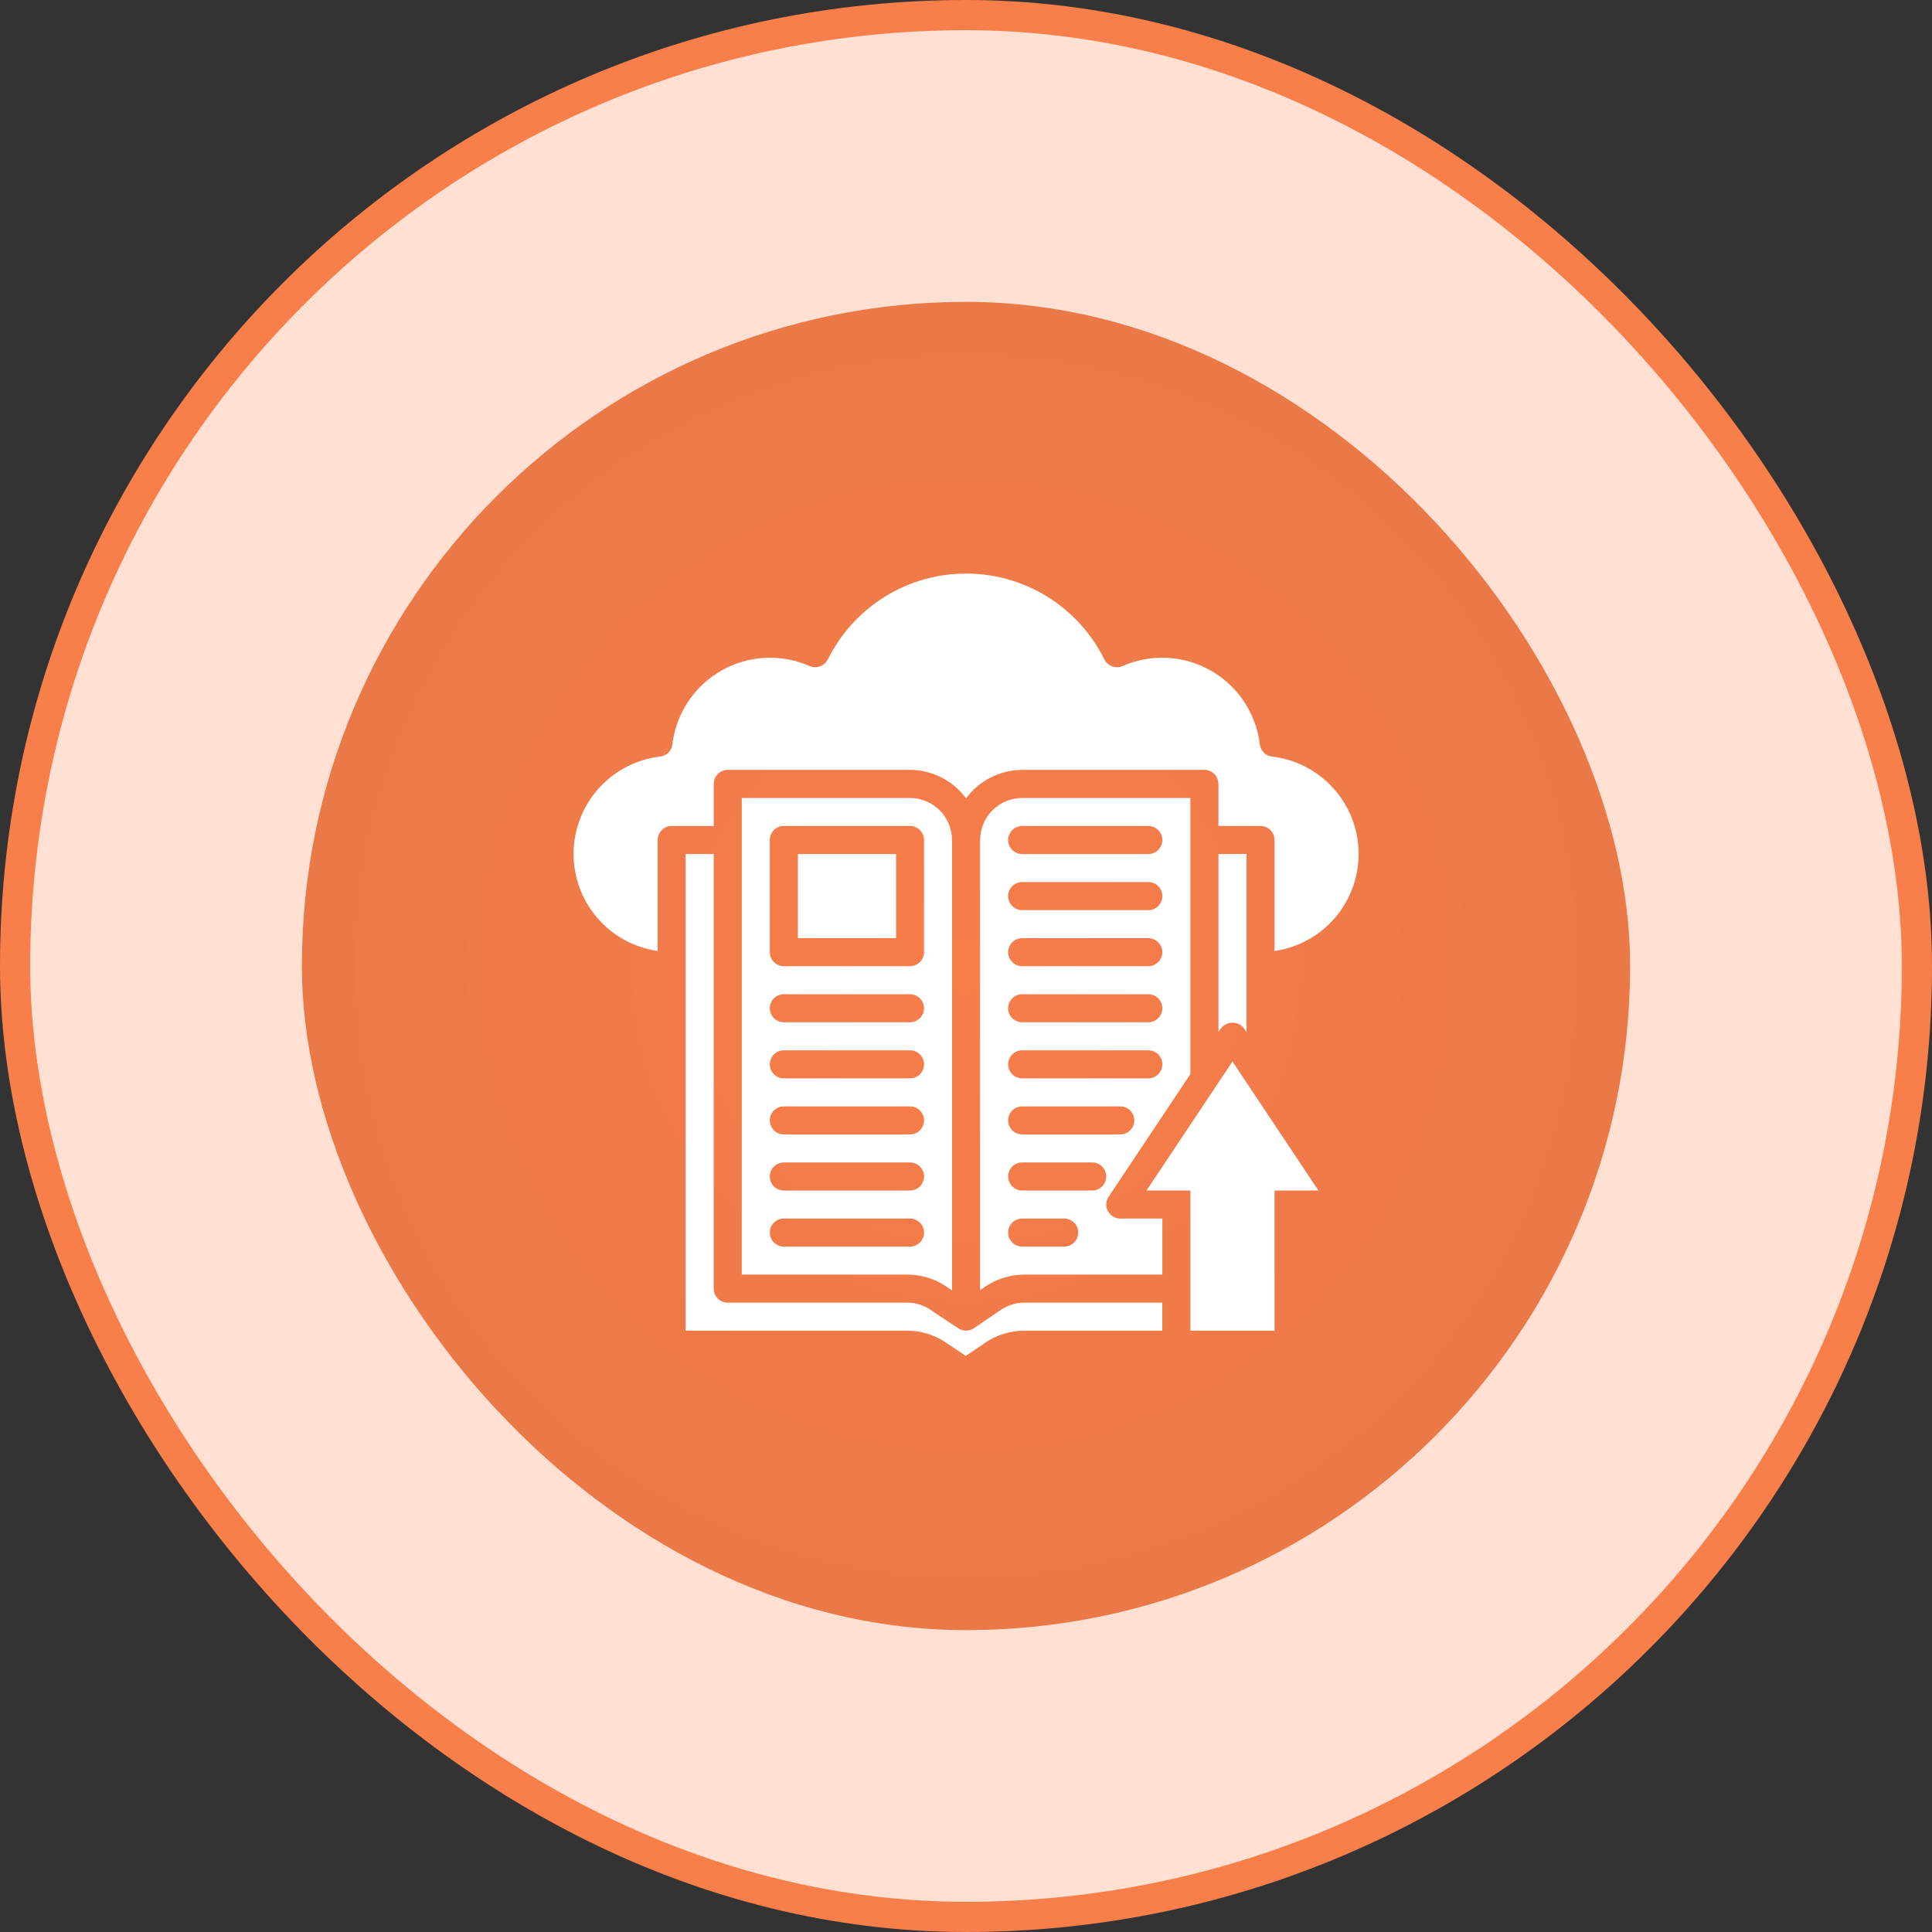
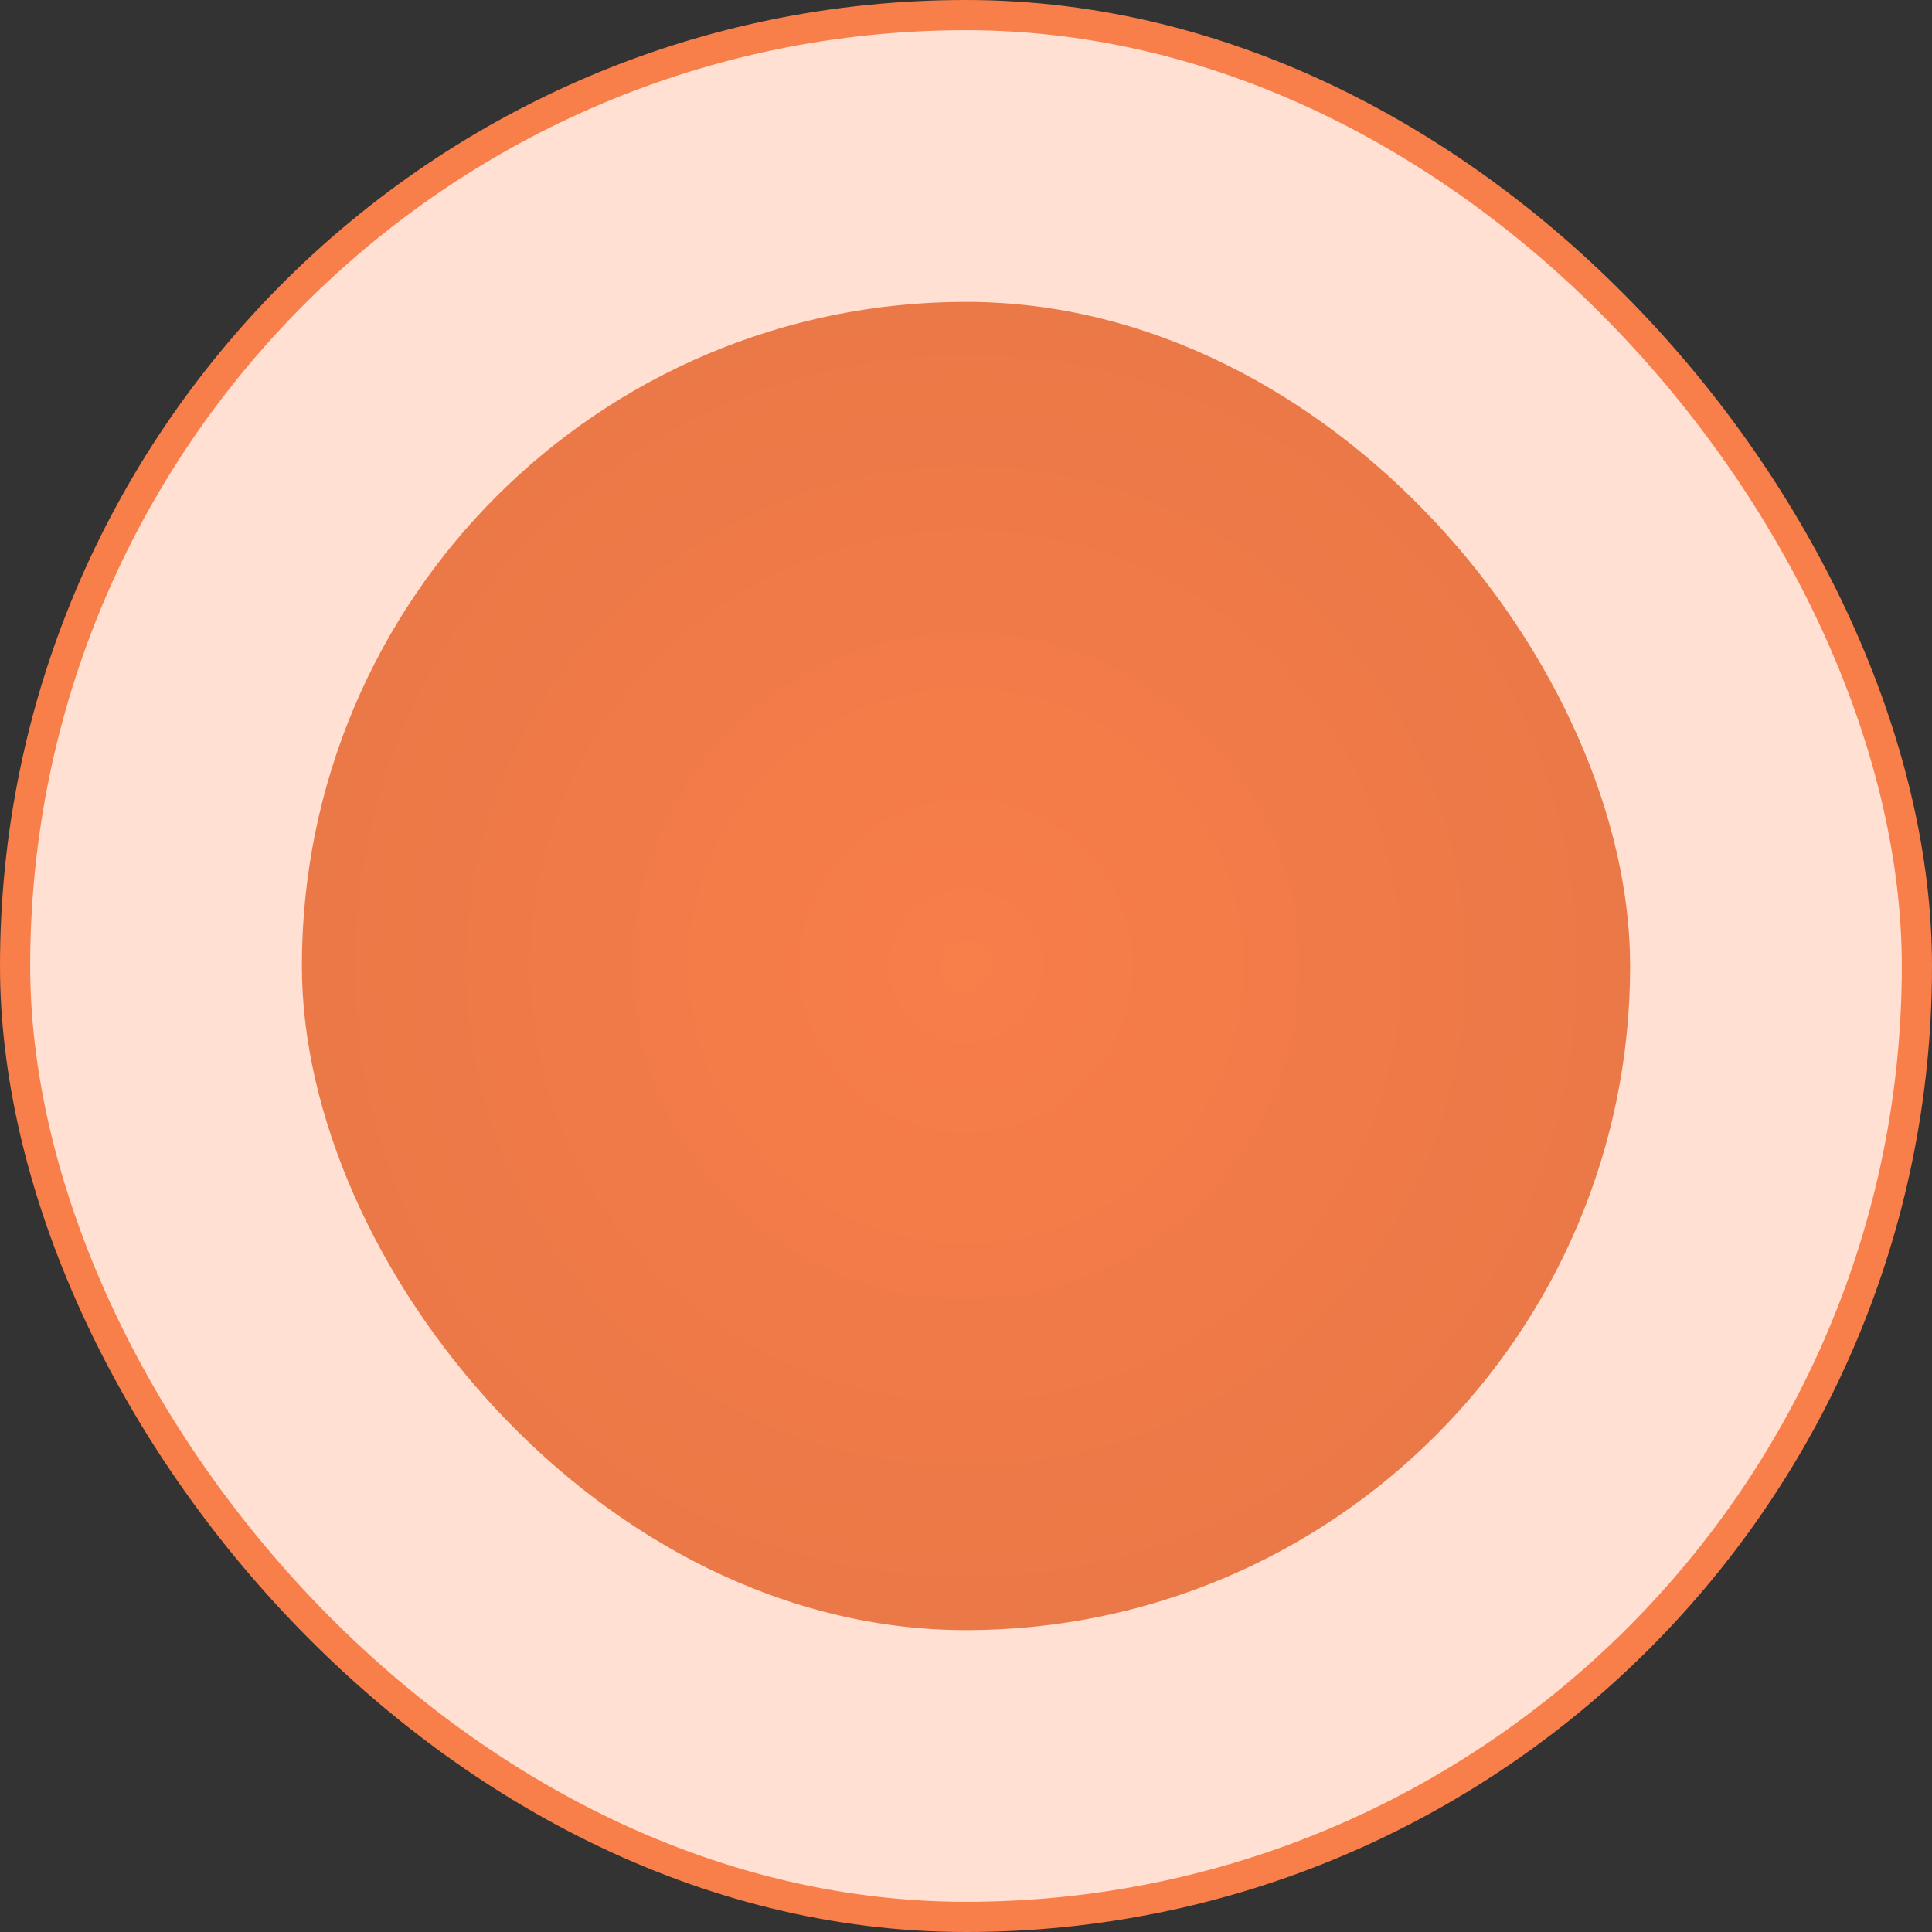
<svg xmlns="http://www.w3.org/2000/svg" width="64" height="64" viewBox="0 0 64 64" fill="none">
  <rect x="0" y="0" width="64" height="64" fill="#333333" stroke="none" />
  <rect x="0.5" y="0.5" width="63" height="63" rx="31.5" fill="#FFE0D3" />
  <rect x="0.5" y="0.5" width="63" height="63" rx="31.5" stroke="#F87E4A" />
  <rect x="10" y="10" width="44" height="44" rx="22" fill="url(#paint0_radial_1569_3790)" />
  <g clip-path="url(#clip0_1569_3790)">
    <g clip-path="url(#clip1_1569_3790)">
      <path d="M26.432 28.29H29.683V31.076H26.432V28.29Z" fill="white" />
-       <path d="M40.363 34.188L40.442 34.072C40.487 34.011 40.545 33.962 40.612 33.928C40.679 33.895 40.753 33.877 40.828 33.877C40.903 33.877 40.977 33.895 41.044 33.928C41.111 33.962 41.169 34.011 41.213 34.072L41.292 34.188V28.29H40.363V34.188Z" fill="white" />
+       <path d="M40.363 34.188L40.442 34.072C40.487 34.011 40.545 33.962 40.612 33.928C40.679 33.895 40.753 33.877 40.828 33.877C40.903 33.877 40.977 33.895 41.044 33.928C41.111 33.962 41.169 34.011 41.213 34.072L41.292 34.188V28.29V34.188Z" fill="white" />
      <path d="M21.865 25.062C21.082 25.155 20.36 25.53 19.833 26.116C19.306 26.702 19.01 27.46 19 28.248C18.991 29.036 19.268 29.801 19.78 30.4C20.293 30.999 21.006 31.391 21.786 31.503V27.825C21.786 27.702 21.835 27.584 21.922 27.497C22.009 27.41 22.128 27.361 22.251 27.361H23.644V25.968C23.644 25.845 23.693 25.726 23.78 25.639C23.867 25.552 23.985 25.503 24.108 25.503H30.146C30.507 25.505 30.864 25.591 31.186 25.754C31.509 25.918 31.789 26.155 32.003 26.446C32.218 26.155 32.498 25.918 32.82 25.754C33.143 25.591 33.499 25.505 33.861 25.503H39.898C40.021 25.503 40.139 25.552 40.227 25.639C40.314 25.726 40.362 25.845 40.362 25.968V27.361H41.756C41.879 27.361 41.997 27.41 42.084 27.497C42.171 27.584 42.22 27.702 42.22 27.825V31.503C43.001 31.391 43.713 30.999 44.226 30.4C44.739 29.801 45.016 29.036 45.006 28.248C44.997 27.46 44.701 26.702 44.173 26.116C43.646 25.53 42.924 25.155 42.141 25.062C42.036 25.052 41.938 25.005 41.864 24.931C41.789 24.856 41.743 24.758 41.733 24.653C41.671 24.149 41.493 23.666 41.212 23.243C40.931 22.82 40.554 22.468 40.113 22.216C39.672 21.964 39.178 21.819 38.67 21.793C38.163 21.766 37.656 21.858 37.191 22.062C37.081 22.111 36.956 22.115 36.843 22.075C36.73 22.034 36.636 21.951 36.582 21.844C36.16 20.99 35.508 20.271 34.698 19.769C33.889 19.266 32.956 19 32.003 19C31.051 19 30.117 19.266 29.308 19.769C28.499 20.271 27.846 20.99 27.424 21.844C27.37 21.951 27.277 22.034 27.164 22.075C27.05 22.115 26.926 22.111 26.816 22.062C26.351 21.858 25.844 21.766 25.336 21.793C24.829 21.819 24.335 21.964 23.894 22.216C23.452 22.468 23.076 22.82 22.795 23.243C22.514 23.666 22.335 24.149 22.274 24.653C22.264 24.758 22.217 24.856 22.143 24.931C22.068 25.005 21.97 25.052 21.865 25.062Z" fill="white" />
-       <path d="M31.328 44.47L31.996 44.916L32.637 44.479C33.022 44.218 33.477 44.079 33.942 44.08H38.503V43.151H33.938C33.658 43.15 33.384 43.235 33.153 43.392L32.261 44.001C32.184 44.052 32.093 44.079 32.001 44.08C31.909 44.079 31.818 44.051 31.741 44.001L30.821 43.388C30.594 43.234 30.325 43.152 30.05 43.151H24.106C23.983 43.151 23.865 43.102 23.778 43.015C23.691 42.928 23.642 42.81 23.642 42.687V28.29H22.713V44.08H30.041C30.5 44.078 30.948 44.214 31.328 44.47Z" fill="white" />
-       <path d="M36.702 40.12C36.661 40.046 36.642 39.963 36.646 39.879C36.65 39.796 36.678 39.715 36.725 39.646L39.433 35.582V26.434H33.86C33.491 26.435 33.137 26.582 32.876 26.843C32.615 27.104 32.468 27.458 32.467 27.827V42.739L32.634 42.623C33.019 42.362 33.474 42.223 33.939 42.223H38.504V40.366H37.111C37.027 40.366 36.944 40.344 36.872 40.3C36.8 40.257 36.741 40.194 36.702 40.12ZM33.86 27.362H38.04C38.163 27.362 38.281 27.411 38.368 27.498C38.455 27.585 38.504 27.704 38.504 27.827C38.504 27.95 38.455 28.068 38.368 28.155C38.281 28.242 38.163 28.291 38.04 28.291H33.86C33.737 28.291 33.619 28.242 33.532 28.155C33.444 28.068 33.396 27.95 33.396 27.827C33.396 27.704 33.444 27.585 33.532 27.498C33.619 27.411 33.737 27.362 33.86 27.362ZM33.86 29.22H38.04C38.163 29.22 38.281 29.269 38.368 29.356C38.455 29.443 38.504 29.561 38.504 29.684C38.504 29.808 38.455 29.926 38.368 30.013C38.281 30.1 38.163 30.149 38.04 30.149H33.86C33.737 30.149 33.619 30.1 33.532 30.013C33.444 29.926 33.396 29.808 33.396 29.684C33.396 29.561 33.444 29.443 33.532 29.356C33.619 29.269 33.737 29.22 33.86 29.22ZM33.86 31.078H38.04C38.163 31.078 38.281 31.127 38.368 31.214C38.455 31.301 38.504 31.419 38.504 31.542C38.504 31.665 38.455 31.783 38.368 31.87C38.281 31.957 38.163 32.007 38.04 32.007H33.86C33.737 32.007 33.619 31.957 33.532 31.87C33.444 31.783 33.396 31.665 33.396 31.542C33.396 31.419 33.444 31.301 33.532 31.214C33.619 31.127 33.737 31.078 33.86 31.078ZM33.86 32.935H38.04C38.163 32.935 38.281 32.984 38.368 33.071C38.455 33.158 38.504 33.276 38.504 33.4C38.504 33.523 38.455 33.641 38.368 33.728C38.281 33.815 38.163 33.864 38.04 33.864H33.86C33.737 33.864 33.619 33.815 33.532 33.728C33.444 33.641 33.396 33.523 33.396 33.4C33.396 33.276 33.444 33.158 33.532 33.071C33.619 32.984 33.737 32.935 33.86 32.935ZM33.86 34.793H38.04C38.163 34.793 38.281 34.842 38.368 34.929C38.455 35.016 38.504 35.134 38.504 35.257C38.504 35.38 38.455 35.499 38.368 35.586C38.281 35.673 38.163 35.722 38.04 35.722H33.86C33.737 35.722 33.619 35.673 33.532 35.586C33.444 35.499 33.396 35.38 33.396 35.257C33.396 35.134 33.444 35.016 33.532 34.929C33.619 34.842 33.737 34.793 33.86 34.793ZM33.86 36.651H37.111C37.234 36.651 37.352 36.699 37.439 36.786C37.526 36.874 37.575 36.992 37.575 37.115C37.575 37.238 37.526 37.356 37.439 37.443C37.352 37.53 37.234 37.579 37.111 37.579H33.86C33.737 37.579 33.619 37.53 33.532 37.443C33.444 37.356 33.396 37.238 33.396 37.115C33.396 36.992 33.444 36.874 33.532 36.786C33.619 36.699 33.737 36.651 33.86 36.651ZM35.253 41.295H33.86C33.737 41.295 33.619 41.246 33.532 41.158C33.444 41.071 33.396 40.953 33.396 40.83C33.396 40.707 33.444 40.589 33.532 40.502C33.619 40.415 33.737 40.366 33.86 40.366H35.253C35.376 40.366 35.495 40.415 35.582 40.502C35.669 40.589 35.718 40.707 35.718 40.83C35.718 40.953 35.669 41.071 35.582 41.158C35.495 41.246 35.376 41.295 35.253 41.295ZM36.182 39.437H33.86C33.737 39.437 33.619 39.388 33.532 39.301C33.444 39.214 33.396 39.096 33.396 38.972C33.396 38.849 33.444 38.731 33.532 38.644C33.619 38.557 33.737 38.508 33.86 38.508H36.182C36.305 38.508 36.423 38.557 36.51 38.644C36.597 38.731 36.646 38.849 36.646 38.972C36.646 39.096 36.597 39.214 36.51 39.301C36.423 39.388 36.305 39.437 36.182 39.437Z" fill="white" />
      <path d="M24.572 26.434V42.223H30.052C30.512 42.223 30.961 42.359 31.343 42.614L31.538 42.748V27.827C31.537 27.458 31.39 27.104 31.129 26.843C30.868 26.582 30.514 26.435 30.145 26.434H24.572ZM30.145 41.295H25.965C25.842 41.295 25.724 41.246 25.637 41.158C25.55 41.071 25.501 40.953 25.501 40.83C25.501 40.707 25.55 40.589 25.637 40.502C25.724 40.415 25.842 40.366 25.965 40.366H30.145C30.268 40.366 30.386 40.415 30.474 40.502C30.561 40.589 30.61 40.707 30.61 40.83C30.61 40.953 30.561 41.071 30.474 41.158C30.386 41.246 30.268 41.295 30.145 41.295ZM30.145 39.437H25.965C25.842 39.437 25.724 39.388 25.637 39.301C25.55 39.214 25.501 39.096 25.501 38.972C25.501 38.849 25.55 38.731 25.637 38.644C25.724 38.557 25.842 38.508 25.965 38.508H30.145C30.268 38.508 30.386 38.557 30.474 38.644C30.561 38.731 30.61 38.849 30.61 38.972C30.61 39.096 30.561 39.214 30.474 39.301C30.386 39.388 30.268 39.437 30.145 39.437ZM30.145 37.579H25.965C25.842 37.579 25.724 37.53 25.637 37.443C25.55 37.356 25.501 37.238 25.501 37.115C25.501 36.992 25.55 36.874 25.637 36.786C25.724 36.699 25.842 36.651 25.965 36.651H30.145C30.268 36.651 30.386 36.699 30.474 36.786C30.561 36.874 30.61 36.992 30.61 37.115C30.61 37.238 30.561 37.356 30.474 37.443C30.386 37.53 30.268 37.579 30.145 37.579ZM30.145 35.722H25.965C25.842 35.722 25.724 35.673 25.637 35.586C25.55 35.499 25.501 35.38 25.501 35.257C25.501 35.134 25.55 35.016 25.637 34.929C25.724 34.842 25.842 34.793 25.965 34.793H30.145C30.268 34.793 30.386 34.842 30.474 34.929C30.561 35.016 30.61 35.134 30.61 35.257C30.61 35.38 30.561 35.499 30.474 35.586C30.386 35.673 30.268 35.722 30.145 35.722ZM30.145 33.864H25.965C25.842 33.864 25.724 33.815 25.637 33.728C25.55 33.641 25.501 33.523 25.501 33.4C25.501 33.276 25.55 33.158 25.637 33.071C25.724 32.984 25.842 32.935 25.965 32.935H30.145C30.268 32.935 30.386 32.984 30.474 33.071C30.561 33.158 30.61 33.276 30.61 33.4C30.61 33.523 30.561 33.641 30.474 33.728C30.386 33.815 30.268 33.864 30.145 33.864ZM30.61 27.827V31.542C30.61 31.665 30.561 31.783 30.474 31.87C30.386 31.957 30.268 32.007 30.145 32.007H25.965C25.842 32.007 25.724 31.957 25.637 31.87C25.55 31.783 25.501 31.665 25.501 31.542V27.827C25.501 27.704 25.55 27.585 25.637 27.498C25.724 27.411 25.842 27.362 25.965 27.362H30.145C30.268 27.362 30.386 27.411 30.474 27.498C30.561 27.585 30.61 27.704 30.61 27.827Z" fill="white" />
      <path d="M42.221 44.081V39.437H43.674L40.827 35.164L37.98 39.437H39.434V44.081H42.221Z" fill="white" />
    </g>
  </g>
  <defs>
    <radialGradient id="paint0_radial_1569_3790" cx="0" cy="0" r="1" gradientUnits="userSpaceOnUse" gradientTransform="translate(32 32) rotate(90) scale(22)">
      <stop stop-color="#F87E4A" />
      <stop offset="1" stop-color="#EB7847" />
    </radialGradient>
    <clipPath id="clip0_1569_3790">
-       <rect width="28" height="28" fill="white" transform="translate(18 18)" />
-     </clipPath>
+       </clipPath>
    <clipPath id="clip1_1569_3790">
      <rect width="26.25" height="26.25" fill="white" transform="translate(18.875 18.875)" />
    </clipPath>
  </defs>
</svg>